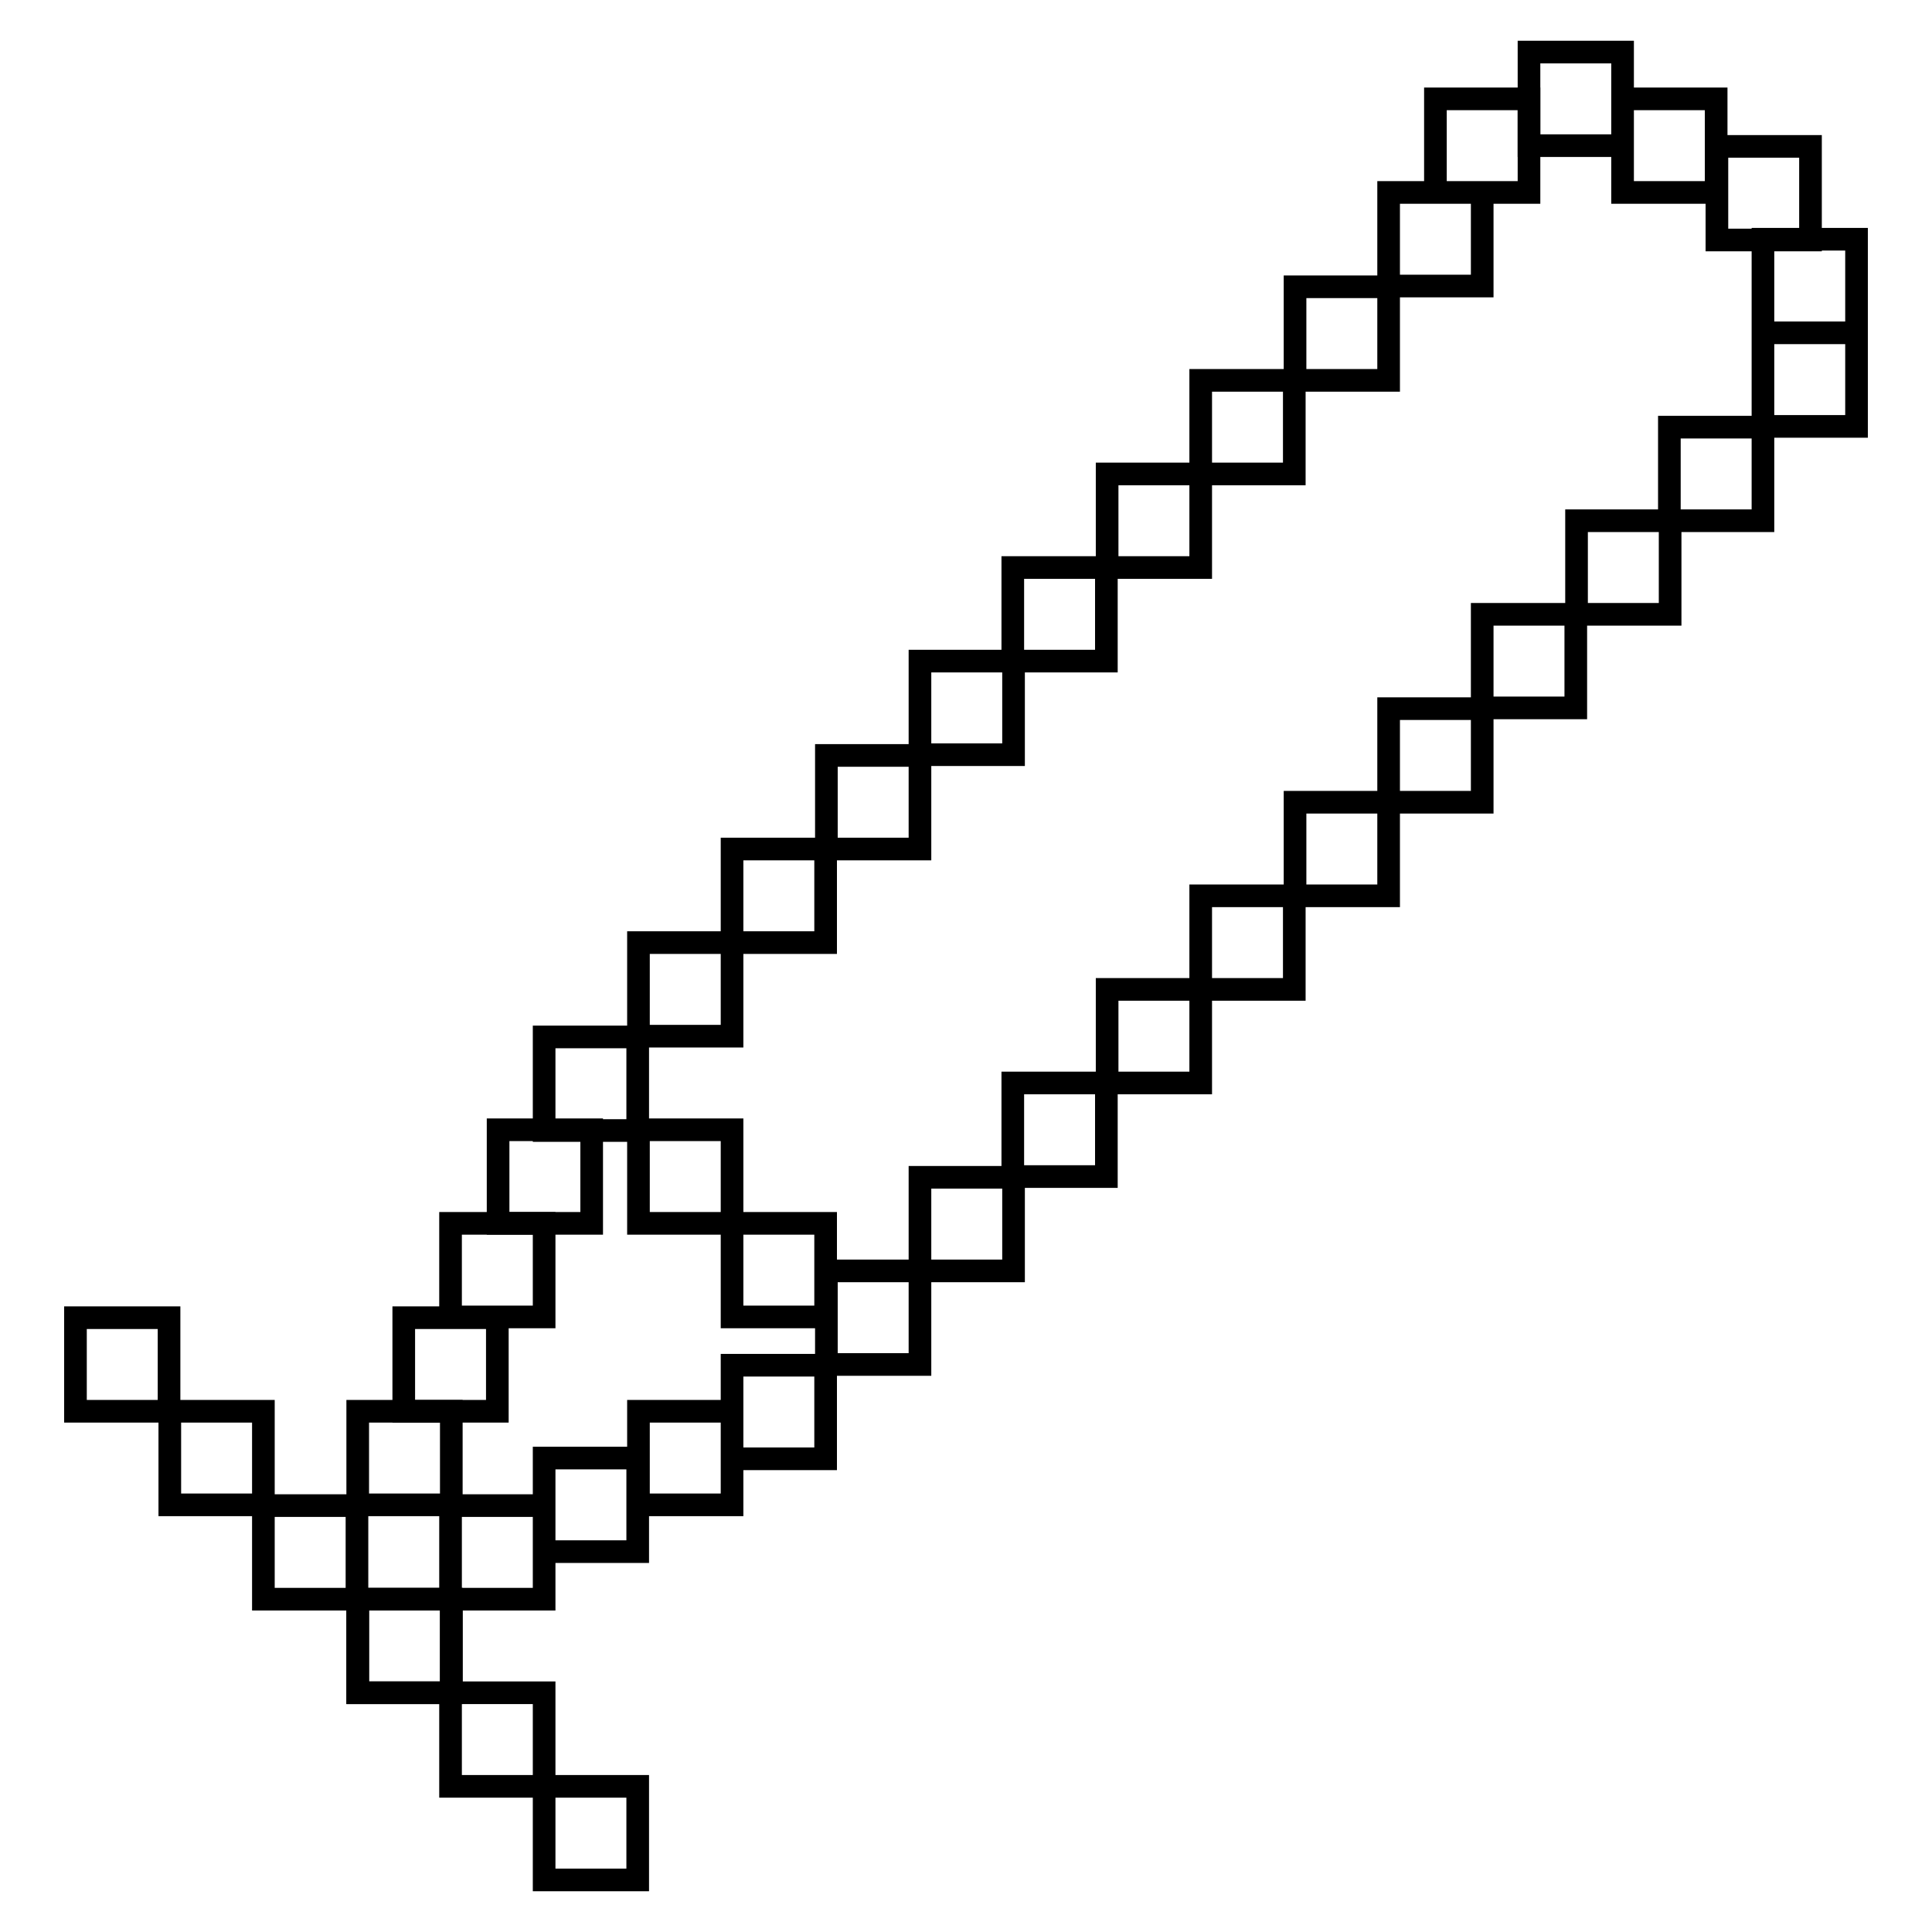
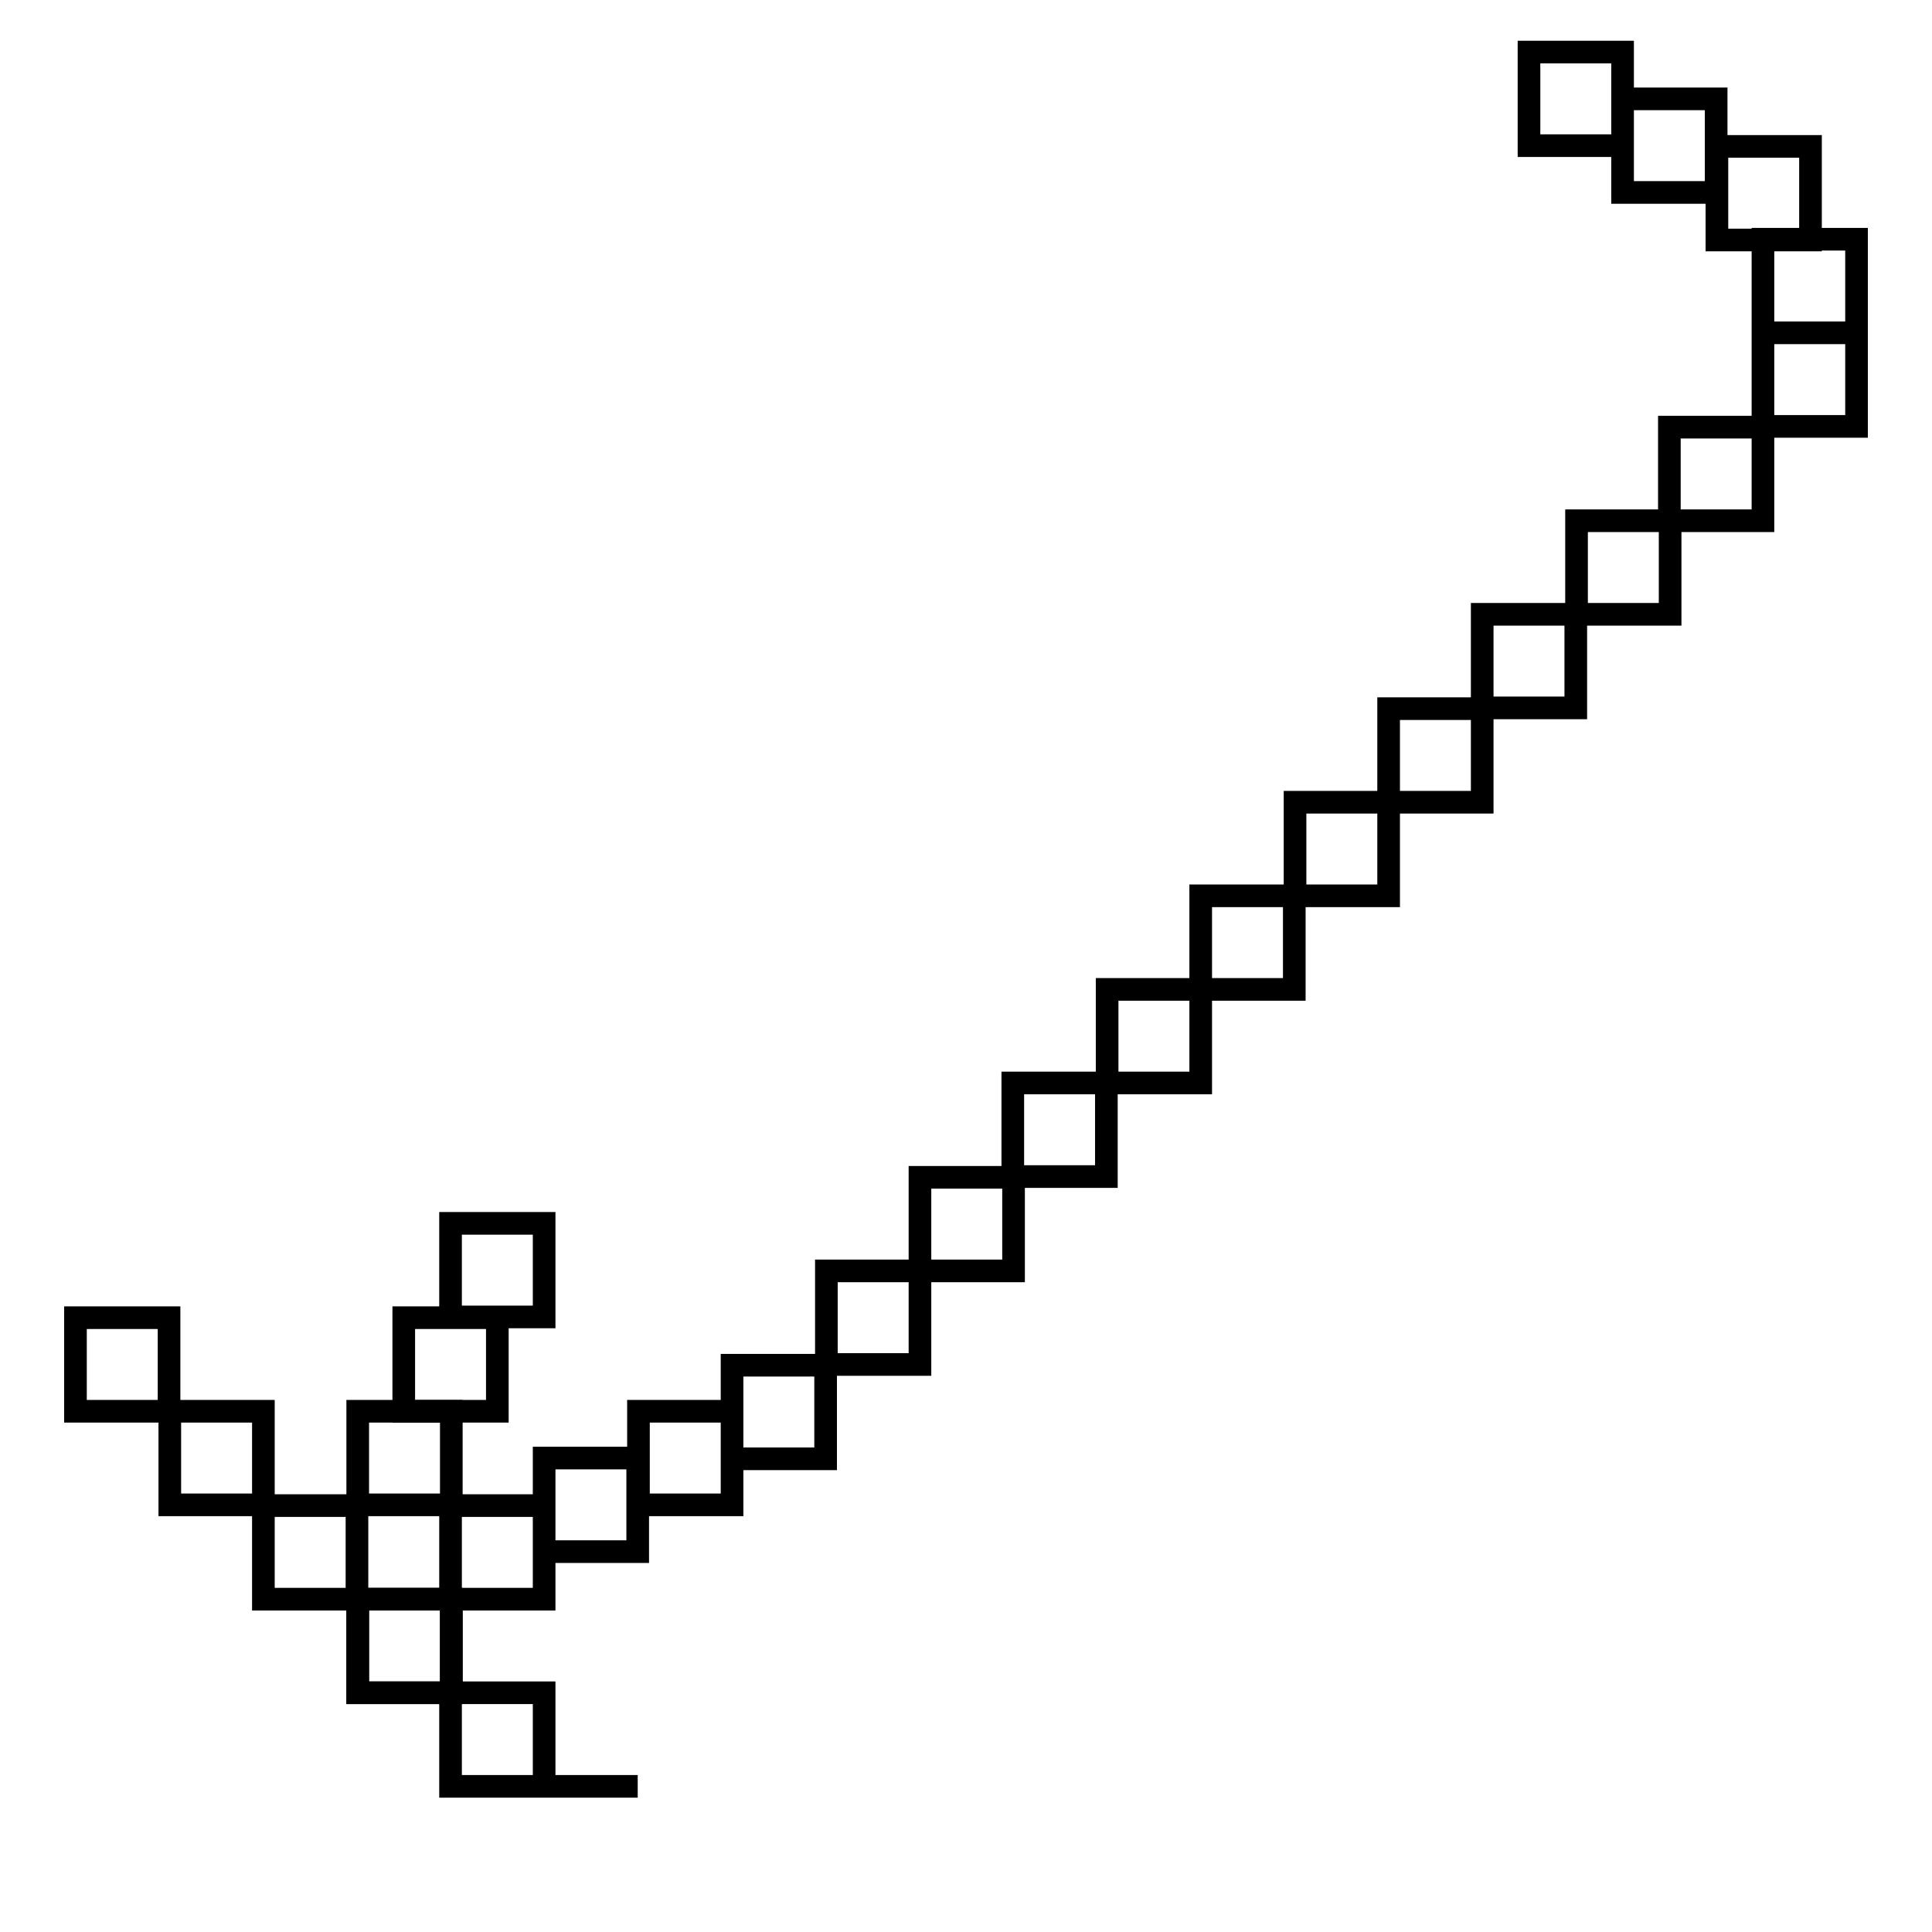
<svg xmlns="http://www.w3.org/2000/svg" version="1.1" x="0px" y="0px" viewBox="0 0 256 256" enable-background="new 0 0 256 256" xml:space="preserve">
  <g>
    <path stroke-width="3" fill-opacity="0" stroke="#000000" d="M22.5,187h12.4v12.4H22.5V187z M10,174.6h12.4V187H10V174.6z M53.5,174.6h12.4V187H53.5V174.6z M59.7,162.1 h12.4v12.4H59.7V162.1z" />
-     <path stroke-width="3" fill-opacity="0" stroke="#000000" d="M66,149.7h12.4v12.4H66V149.7z M72.1,137.4h12.4v12.4H72.1V137.4z M84.6,149.7H97v12.4H84.6V149.7z  M97,162.1h12.4v12.4H97V162.1z M84.6,124.9H97v12.4H84.6V124.9z M97,112.5h12.4v12.4H97V112.5z M109.5,100.1h12.4v12.4h-12.4 V100.1z M121.9,87.6h12.4V100h-12.4V87.6z M134.2,75.2h12.4v12.4h-12.4V75.2z M146.7,62.8h12.4v12.4h-12.4V62.8z M159.1,50.4h12.4 v12.4h-12.4V50.4z M171.6,38H184v12.4h-12.4V38z M184,25.5h12.4v12.4H184V25.5z M190.2,13.1h12.4v12.4h-12.4V13.1z" />
    <path stroke-width="3" fill-opacity="0" stroke="#000000" d="M202.6,6.9H215v12.4h-12.4V6.9z M215,13.1h12.4v12.4H215V13.1z M227.5,19.4h12.4v12.4h-12.4V19.4z  M233.6,31.7H246v12.4h-12.4V31.7z M59.7,199.5h12.4v12.4H59.7V199.5z M72.1,193.2h12.4v12.4H72.1V193.2z M84.6,187H97v12.4H84.6 V187z M97,180.9h12.4v12.4H97V180.9z M109.5,168.4h12.4v12.4h-12.4V168.4z M121.9,156h12.4v12.4h-12.4V156z M134.2,143.5h12.4v12.4 h-12.4V143.5z M146.7,131.1h12.4v12.4h-12.4V131.1z M159.1,118.7h12.4v12.4h-12.4V118.7z M171.6,106.3H184v12.4h-12.4V106.3z  M184,93.9h12.4v12.4H184V93.9z M196.4,81.4h12.4v12.4h-12.4V81.4z M208.9,69h12.4v12.4h-12.4V69z M221.2,56.6h12.4V69h-12.4V56.6z  M233.6,44.1H246v12.4h-12.4V44.1z M47.4,187h12.4v12.4H47.4V187z M47.4,211.9h12.4v12.4H47.4V211.9z" />
-     <path stroke-width="3" fill-opacity="0" stroke="#000000" d="M47.4,211.9h12.4v12.4H47.4V211.9z M59.7,224.3h12.4v12.4H59.7V224.3z M72.1,236.7h12.4v12.4H72.1V236.7z  M34.9,199.5h12.4v12.4H34.9V199.5z" />
+     <path stroke-width="3" fill-opacity="0" stroke="#000000" d="M47.4,211.9h12.4v12.4H47.4V211.9z M59.7,224.3h12.4v12.4H59.7V224.3z M72.1,236.7h12.4H72.1V236.7z  M34.9,199.5h12.4v12.4H34.9V199.5z" />
  </g>
</svg>